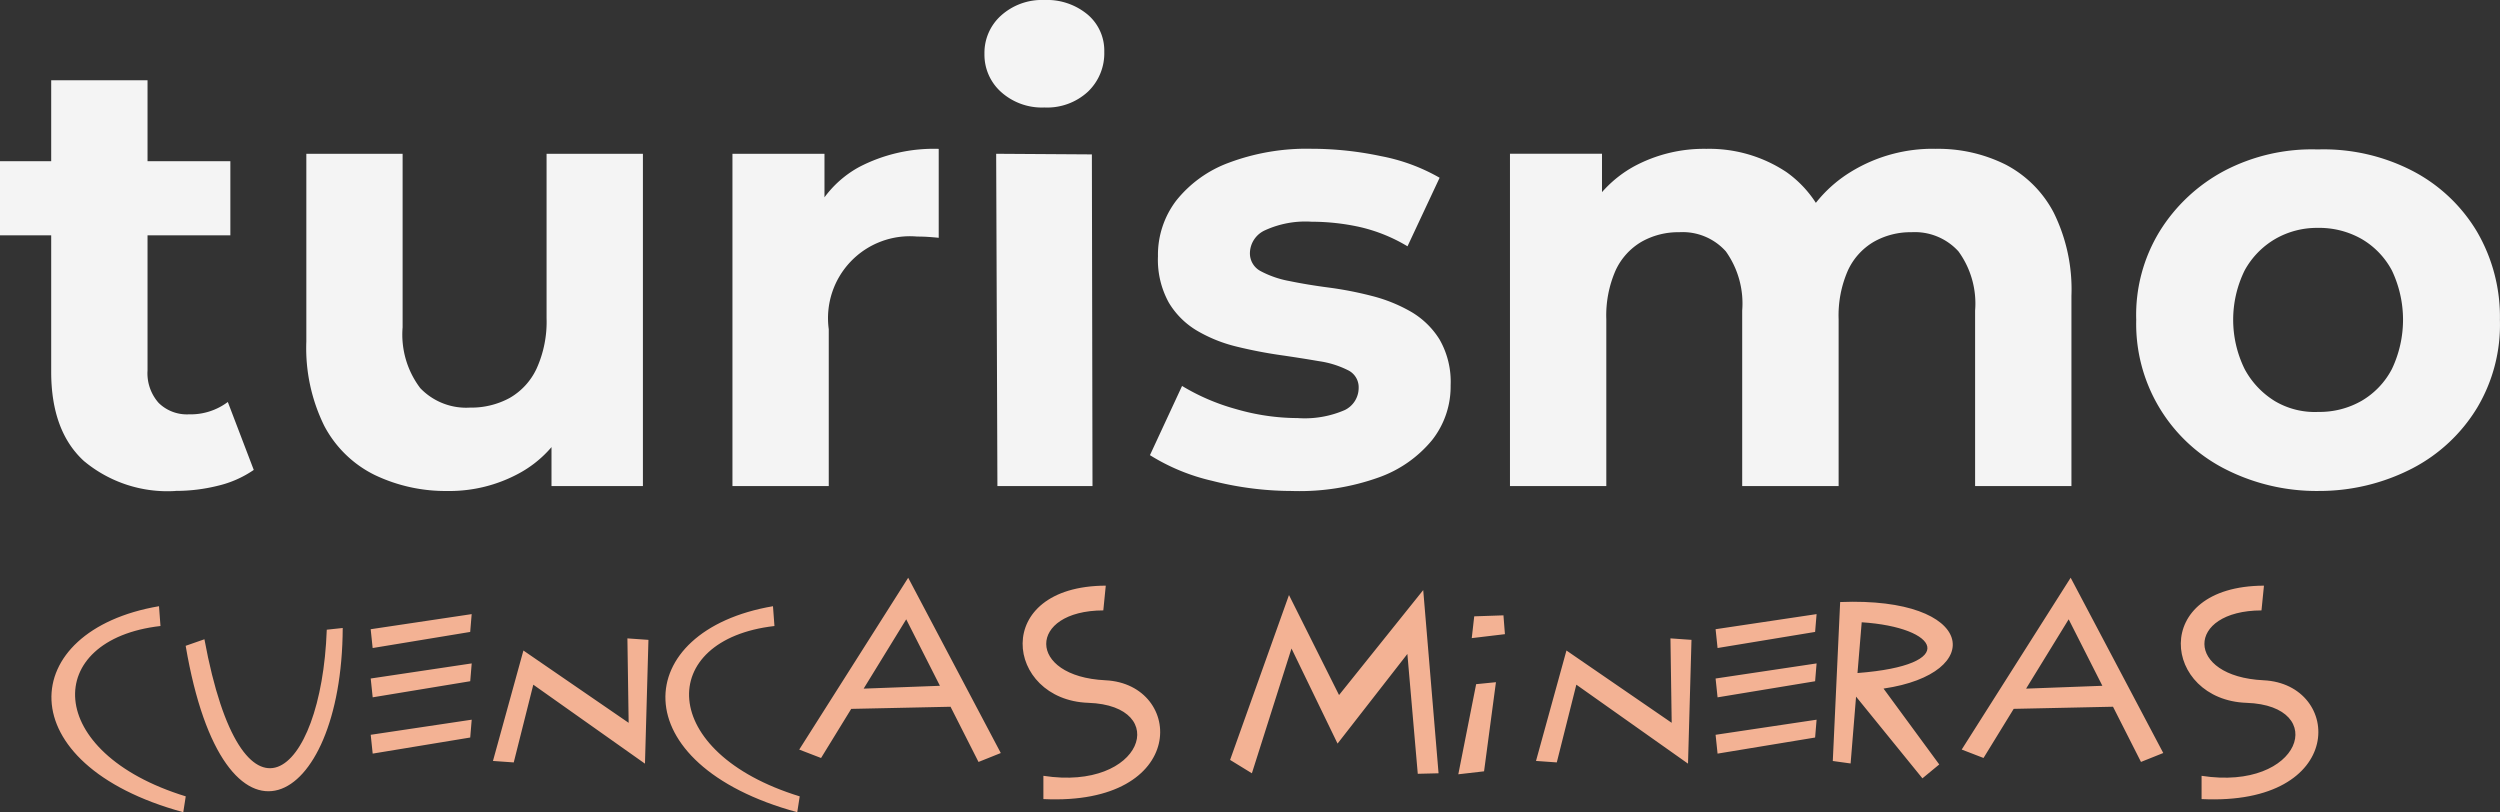
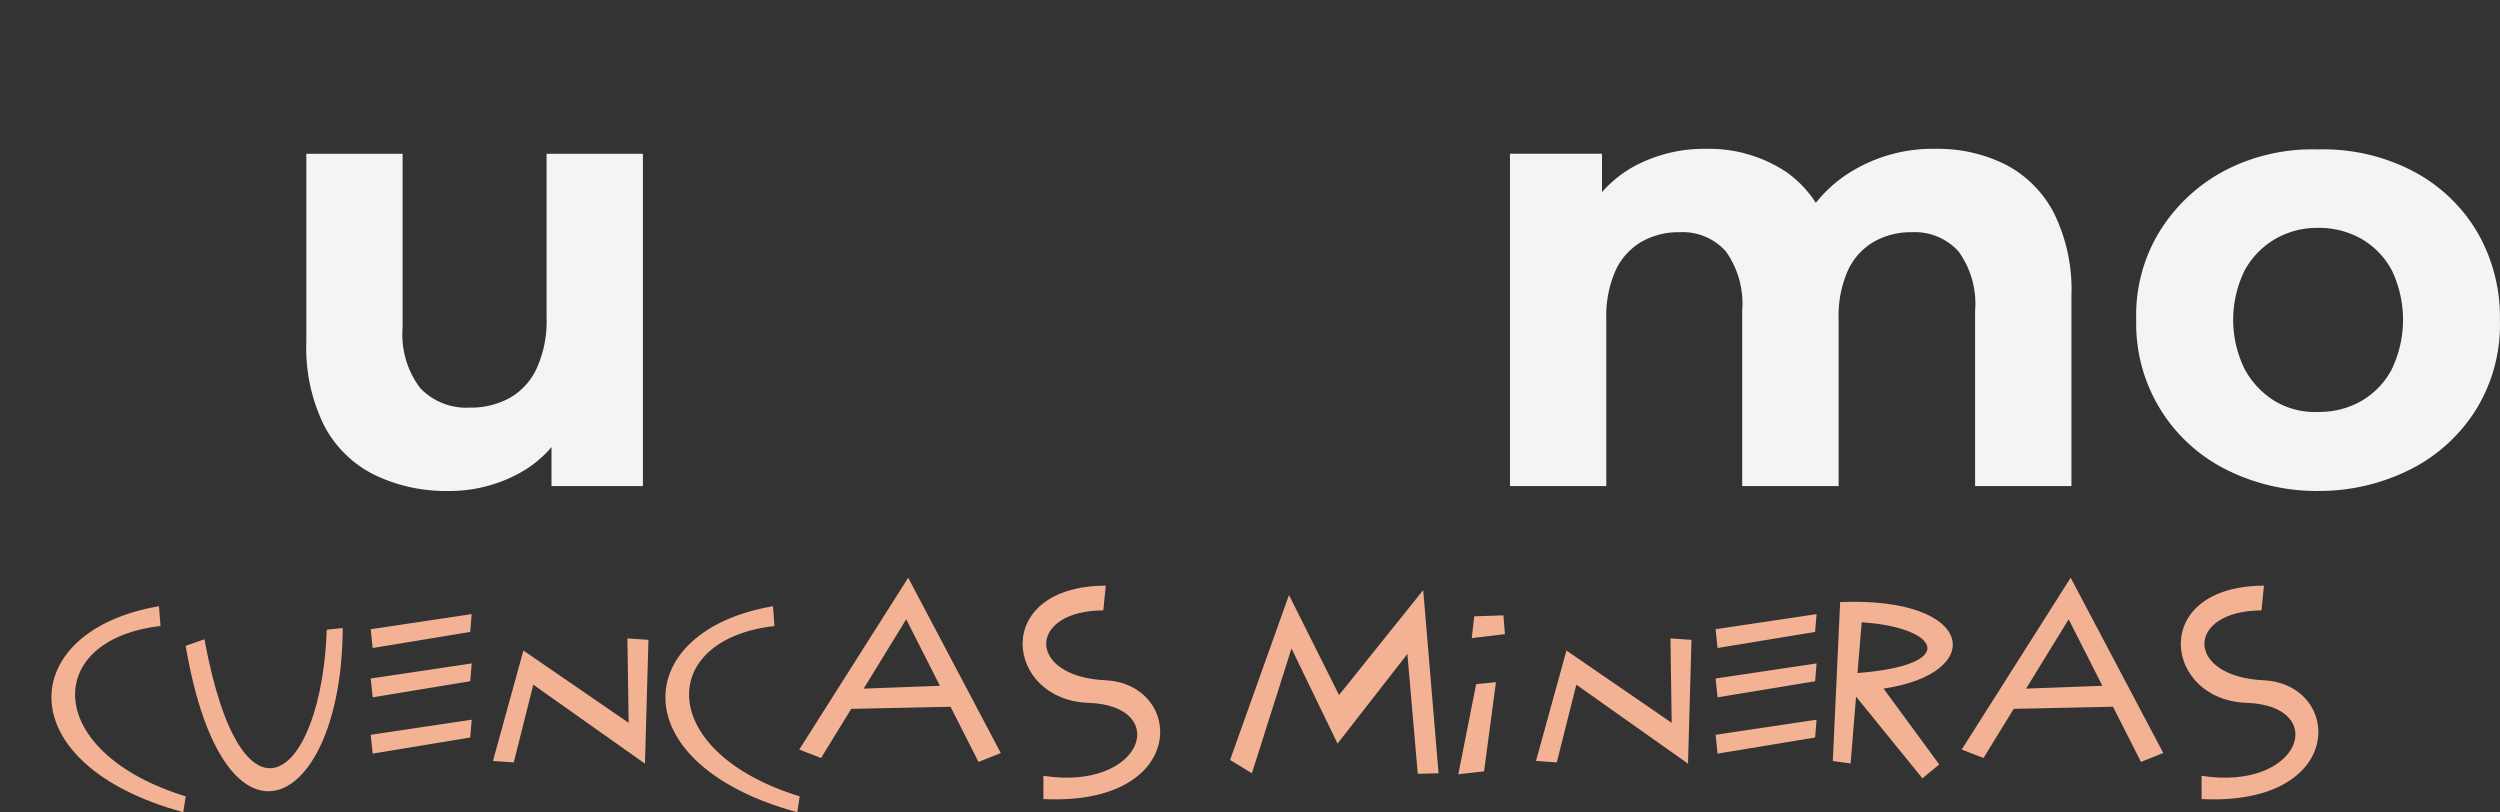
<svg xmlns="http://www.w3.org/2000/svg" width="169.79" height="55.161" viewBox="0 0 169.79 55.161">
  <rect x="0" y="0" width="169.79" height="55.161" fill="#333333" stroke="none" />
  <g id="Capa_x0020_1" transform="translate(0)">
    <g id="_2777576297744" transform="translate(0 0)">
-       <path id="Trazado_55" data-name="Trazado 55" d="M11.912,178.363A8.858,8.858,0,0,1,5.7,176.328q-2.223-2.034-2.223-6.061v-19.8h6.543v19.714a3.027,3.027,0,0,0,.755,2.2,2.733,2.733,0,0,0,2.055.776,4.206,4.206,0,0,0,2.642-.839l1.762,4.614a7.189,7.189,0,0,1-2.411,1.069,11.822,11.822,0,0,1-2.915.356ZM0,161v-5.033H15.645V161Z" transform="translate(0 -145.017)" fill="#f4f4f4" />
      <path id="Trazado_56" data-name="Trazado 56" d="M583.707,311.1a11.147,11.147,0,0,1-5.012-1.091,7.722,7.722,0,0,1-3.418-3.335,11.941,11.941,0,0,1-1.216-5.725V288.2H580.6v11.786a6.025,6.025,0,0,0,1.2,4.131,4.319,4.319,0,0,0,3.376,1.321,5.454,5.454,0,0,0,2.685-.65,4.475,4.475,0,0,0,1.845-2.014,7.716,7.716,0,0,0,.671-3.418V288.2h6.543v22.566h-6.208v-6.208l1.133,1.8a7.738,7.738,0,0,1-3.335,3.544,9.9,9.9,0,0,1-4.8,1.2Z" transform="translate(-553.256 -277.755)" fill="#f4f4f4" />
-       <path id="Trazado_57" data-name="Trazado 57" d="M1372.63,301.841V279.275h6.25v6.376l-.881-1.845a7.25,7.25,0,0,1,3.229-3.628,10.982,10.982,0,0,1,5.411-1.237v6.04q-.42-.042-.755-.063t-.713-.021a5.562,5.562,0,0,0-6,6.291v10.653h-6.543Z" transform="translate(-1322.885 -268.831)" fill="#f4f4f4" />
-       <path id="Trazado_58" data-name="Trazado 58" d="M1845.711,33.01l-.084-22.566,6.5.042.042,22.524ZM1848.9,7.3a4.15,4.15,0,0,1-2.936-1.049,3.4,3.4,0,0,1-1.133-2.6,3.4,3.4,0,0,1,1.133-2.6A4.15,4.15,0,0,1,1848.9,0a4.309,4.309,0,0,1,2.936.986,3.208,3.208,0,0,1,1.133,2.537,3.6,3.6,0,0,1-1.111,2.705A4.086,4.086,0,0,1,1848.9,7.3Z" transform="translate(-1777.971 0)" fill="#f4f4f4" />
-       <path id="Trazado_59" data-name="Trazado 59" d="M2164.783,302.186a22.011,22.011,0,0,1-5.558-.692,13.756,13.756,0,0,1-4.215-1.741l2.181-4.7a14.5,14.5,0,0,0,3.67,1.573,15.069,15.069,0,0,0,4.173.609,6.837,6.837,0,0,0,3.208-.545,1.675,1.675,0,0,0,.943-1.51,1.283,1.283,0,0,0-.734-1.2,6.415,6.415,0,0,0-1.95-.608q-1.217-.21-2.664-.419t-2.915-.566a9.9,9.9,0,0,1-2.684-1.069,5.484,5.484,0,0,1-1.95-1.929,6.024,6.024,0,0,1-.734-3.146,6.085,6.085,0,0,1,1.238-3.775,8.183,8.183,0,0,1,3.586-2.579,15.059,15.059,0,0,1,5.62-.944,22.765,22.765,0,0,1,4.7.5,12.757,12.757,0,0,1,3.985,1.468l-2.181,4.656a11.074,11.074,0,0,0-3.292-1.322A15.263,15.263,0,0,0,2166,283.9a6.58,6.58,0,0,0-3.188.587A1.729,1.729,0,0,0,2161.8,286a1.36,1.36,0,0,0,.734,1.258,6.727,6.727,0,0,0,1.951.671q1.216.252,2.663.441a24.289,24.289,0,0,1,2.915.566,10.489,10.489,0,0,1,2.663,1.069,5.6,5.6,0,0,1,1.95,1.887,5.776,5.776,0,0,1,.755,3.125,5.871,5.871,0,0,1-1.258,3.712,8.267,8.267,0,0,1-3.628,2.538,15.937,15.937,0,0,1-5.767.923Z" transform="translate(-2076.91 -268.841)" fill="#f4f4f4" />
      <path id="Trazado_60" data-name="Trazado 60" d="M2858.63,278.882a10.247,10.247,0,0,1,4.76,1.069,7.693,7.693,0,0,1,3.271,3.271,11.756,11.756,0,0,1,1.2,5.642v12.919h-6.543V289.87a6.02,6.02,0,0,0-1.132-4.026,4,4,0,0,0-3.187-1.3,5.049,5.049,0,0,0-2.559.65,4.365,4.365,0,0,0-1.762,1.95,7.605,7.605,0,0,0-.629,3.314v11.325H2845.5V289.87a6.1,6.1,0,0,0-1.112-4.026,3.937,3.937,0,0,0-3.167-1.3,5.049,5.049,0,0,0-2.559.65,4.367,4.367,0,0,0-1.762,1.95,7.612,7.612,0,0,0-.629,3.314v11.325h-6.543V279.216h6.25v6.166l-1.175-1.8a8.085,8.085,0,0,1,3.335-3.5,10.005,10.005,0,0,1,4.928-1.2,9.465,9.465,0,0,1,5.431,1.573,7.6,7.6,0,0,1,3.083,4.8l-2.307-.629a9.033,9.033,0,0,1,3.628-4.195,10.618,10.618,0,0,1,5.726-1.552Z" transform="translate(-2727.177 -268.773)" fill="#f4f4f4" />
      <path id="Trazado_61" data-name="Trazado 61" d="M4015.646,303.263a13.683,13.683,0,0,1-6.417-1.531,11.062,11.062,0,0,1-5.956-10.088,10.874,10.874,0,0,1,1.594-6.019,11.539,11.539,0,0,1,4.4-4.111,12.827,12.827,0,0,1,6.333-1.447,13.162,13.162,0,0,1,6.417,1.447,11,11,0,0,1,4.383,4.111,11.467,11.467,0,0,1,1.573,6.019,11,11,0,0,1-1.552,5.977,11.158,11.158,0,0,1-4.4,4.11,13.76,13.76,0,0,1-6.376,1.531Zm0-5.369a5.741,5.741,0,0,0,2.937-.755,5.38,5.38,0,0,0,2.055-2.16,7.786,7.786,0,0,0,0-6.69,5.413,5.413,0,0,0-2.055-2.139,5.824,5.824,0,0,0-2.979-.755,5.659,5.659,0,0,0-2.894.755,5.557,5.557,0,0,0-2.076,2.139,7.594,7.594,0,0,0,0,6.69,5.729,5.729,0,0,0,2.055,2.181A5.321,5.321,0,0,0,4015.646,297.894Z" transform="translate(-3858.189 -269.918)" fill="#f4f4f4" />
      <path id="Trazado_62" data-name="Trazado 62" d="M103.8,1085.92c-8.017.914-7.981,8.592,1.715,11.569l-.168,1.076c-11.966-3.257-11.351-12.337-1.648-13.99l.1,1.345Zm114.076-1.632-.5,10.8,1.21.168.37-4.54,4.507,5.549,1.143-.942-3.784-5.153c7.024-1.026,6.289-6.247-2.943-5.877Zm1.177,4.826c6.991-.535,5.554-3.108.286-3.447Zm-26.03-3.851-.168,1.48,2.253-.269-.1-1.278-1.984.067Zm-16.581,9.753,4-11.2,3.4,6.793,5.717-7.129,1.042,12.443-1.412.034-.706-8.139-4.742,6.087-3.128-6.457-2.69,8.475-1.48-.908Zm15.5.975,1.211-6.121,1.345-.134-.807,6.053Zm5.277-.907,2.068-7.5,7.147,4.91-.084-5.734,1.429.1-.236,8.408-7.584-5.364-1.328,5.28-1.413-.1Zm12.195-8.946,6.861-1.026-.1,1.21-6.625,1.093-.134-1.278Zm0,7.171,6.861-1.026-.1,1.211-6.625,1.093-.134-1.278Zm0-3.822,6.861-1.026-.1,1.211-6.625,1.093-.134-1.278Zm37.245-6.308-.168,1.682c-5.159.015-5.226,4.49.142,4.745s5.709,8.548-4.211,8.069v-1.58c6.793,1.052,8.7-4.763,3.053-4.957s-6.651-7.93,1.185-7.958Zm-139.875,3.641c2.555,13.83,7.943,9.487,8.309-.649l1.083-.116c-.049,12.4-8.071,16.512-10.666,1.21l1.274-.445Zm11.289-.681,6.861-1.026-.1,1.21-6.625,1.093-.134-1.278Zm8.307,8.946,2.068-7.5,7.147,4.91-.084-5.734,1.429.1-.236,8.408-7.584-5.364-1.328,5.28-1.412-.1Zm19.119-9.164c-8.017.914-7.981,8.592,1.715,11.569l-.168,1.076c-11.966-3.257-11.351-12.337-1.648-13.99l.1,1.345Zm1.682,8.391,7.4-11.67,6.289,11.905-1.513.606-1.9-3.749-6.745.144-2.049,3.336-1.48-.571ZM168,1083.178l-.168,1.682c-5.159.015-5.226,4.49.142,4.745s5.709,8.548-4.211,8.069v-1.58c6.793,1.052,8.7-4.763,3.053-4.957s-6.651-7.93,1.185-7.958Zm58.131,11.132,7.4-11.67,6.289,11.905-1.513.606-1.9-3.749-6.745.144-2.049,3.336-1.48-.571Zm9.554-4.33-2.289-4.515-2.892,4.708h0l5.181-.193Zm-78.949,0-2.289-4.515-2.892,4.708h0l5.181-.193Zm-38.661,3.328,6.861-1.026-.1,1.211-6.625,1.093-.134-1.278Zm0-3.822,6.861-1.026-.1,1.21-6.625,1.093-.134-1.278Z" transform="translate(-92.9 -1043.404)" fill="#f3b294" fill-rule="evenodd" />
    </g>
  </g>
</svg>